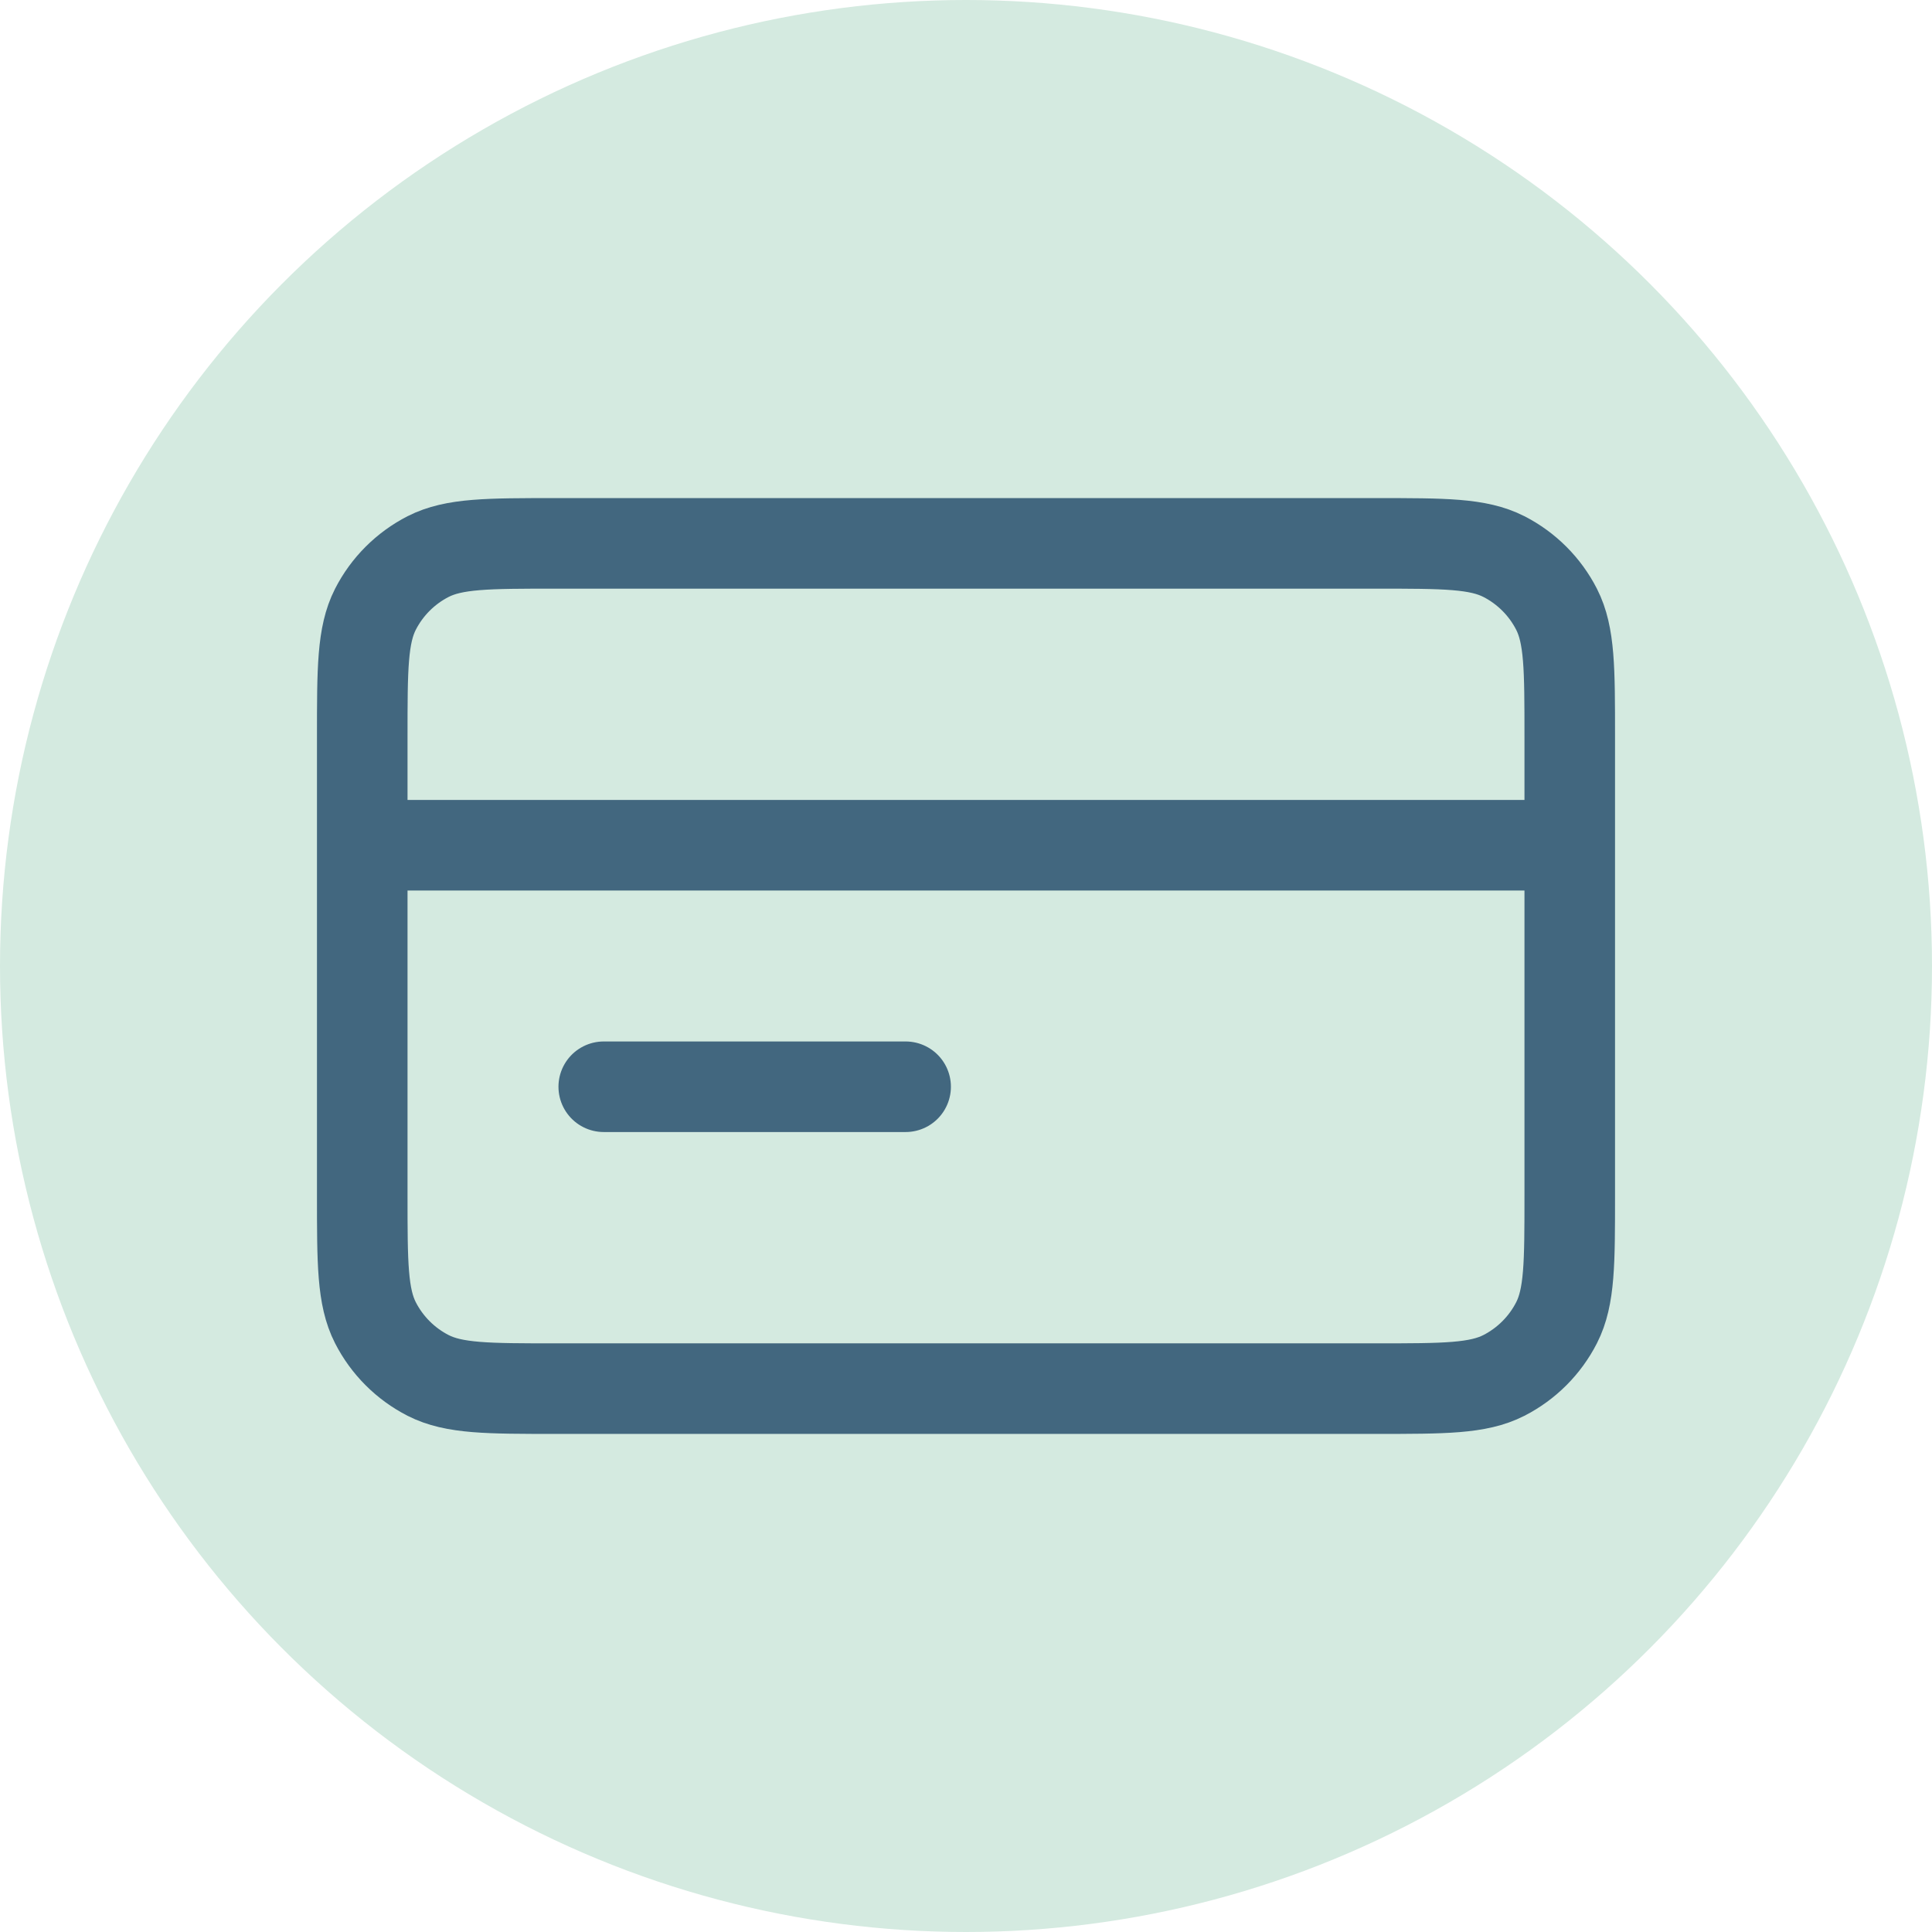
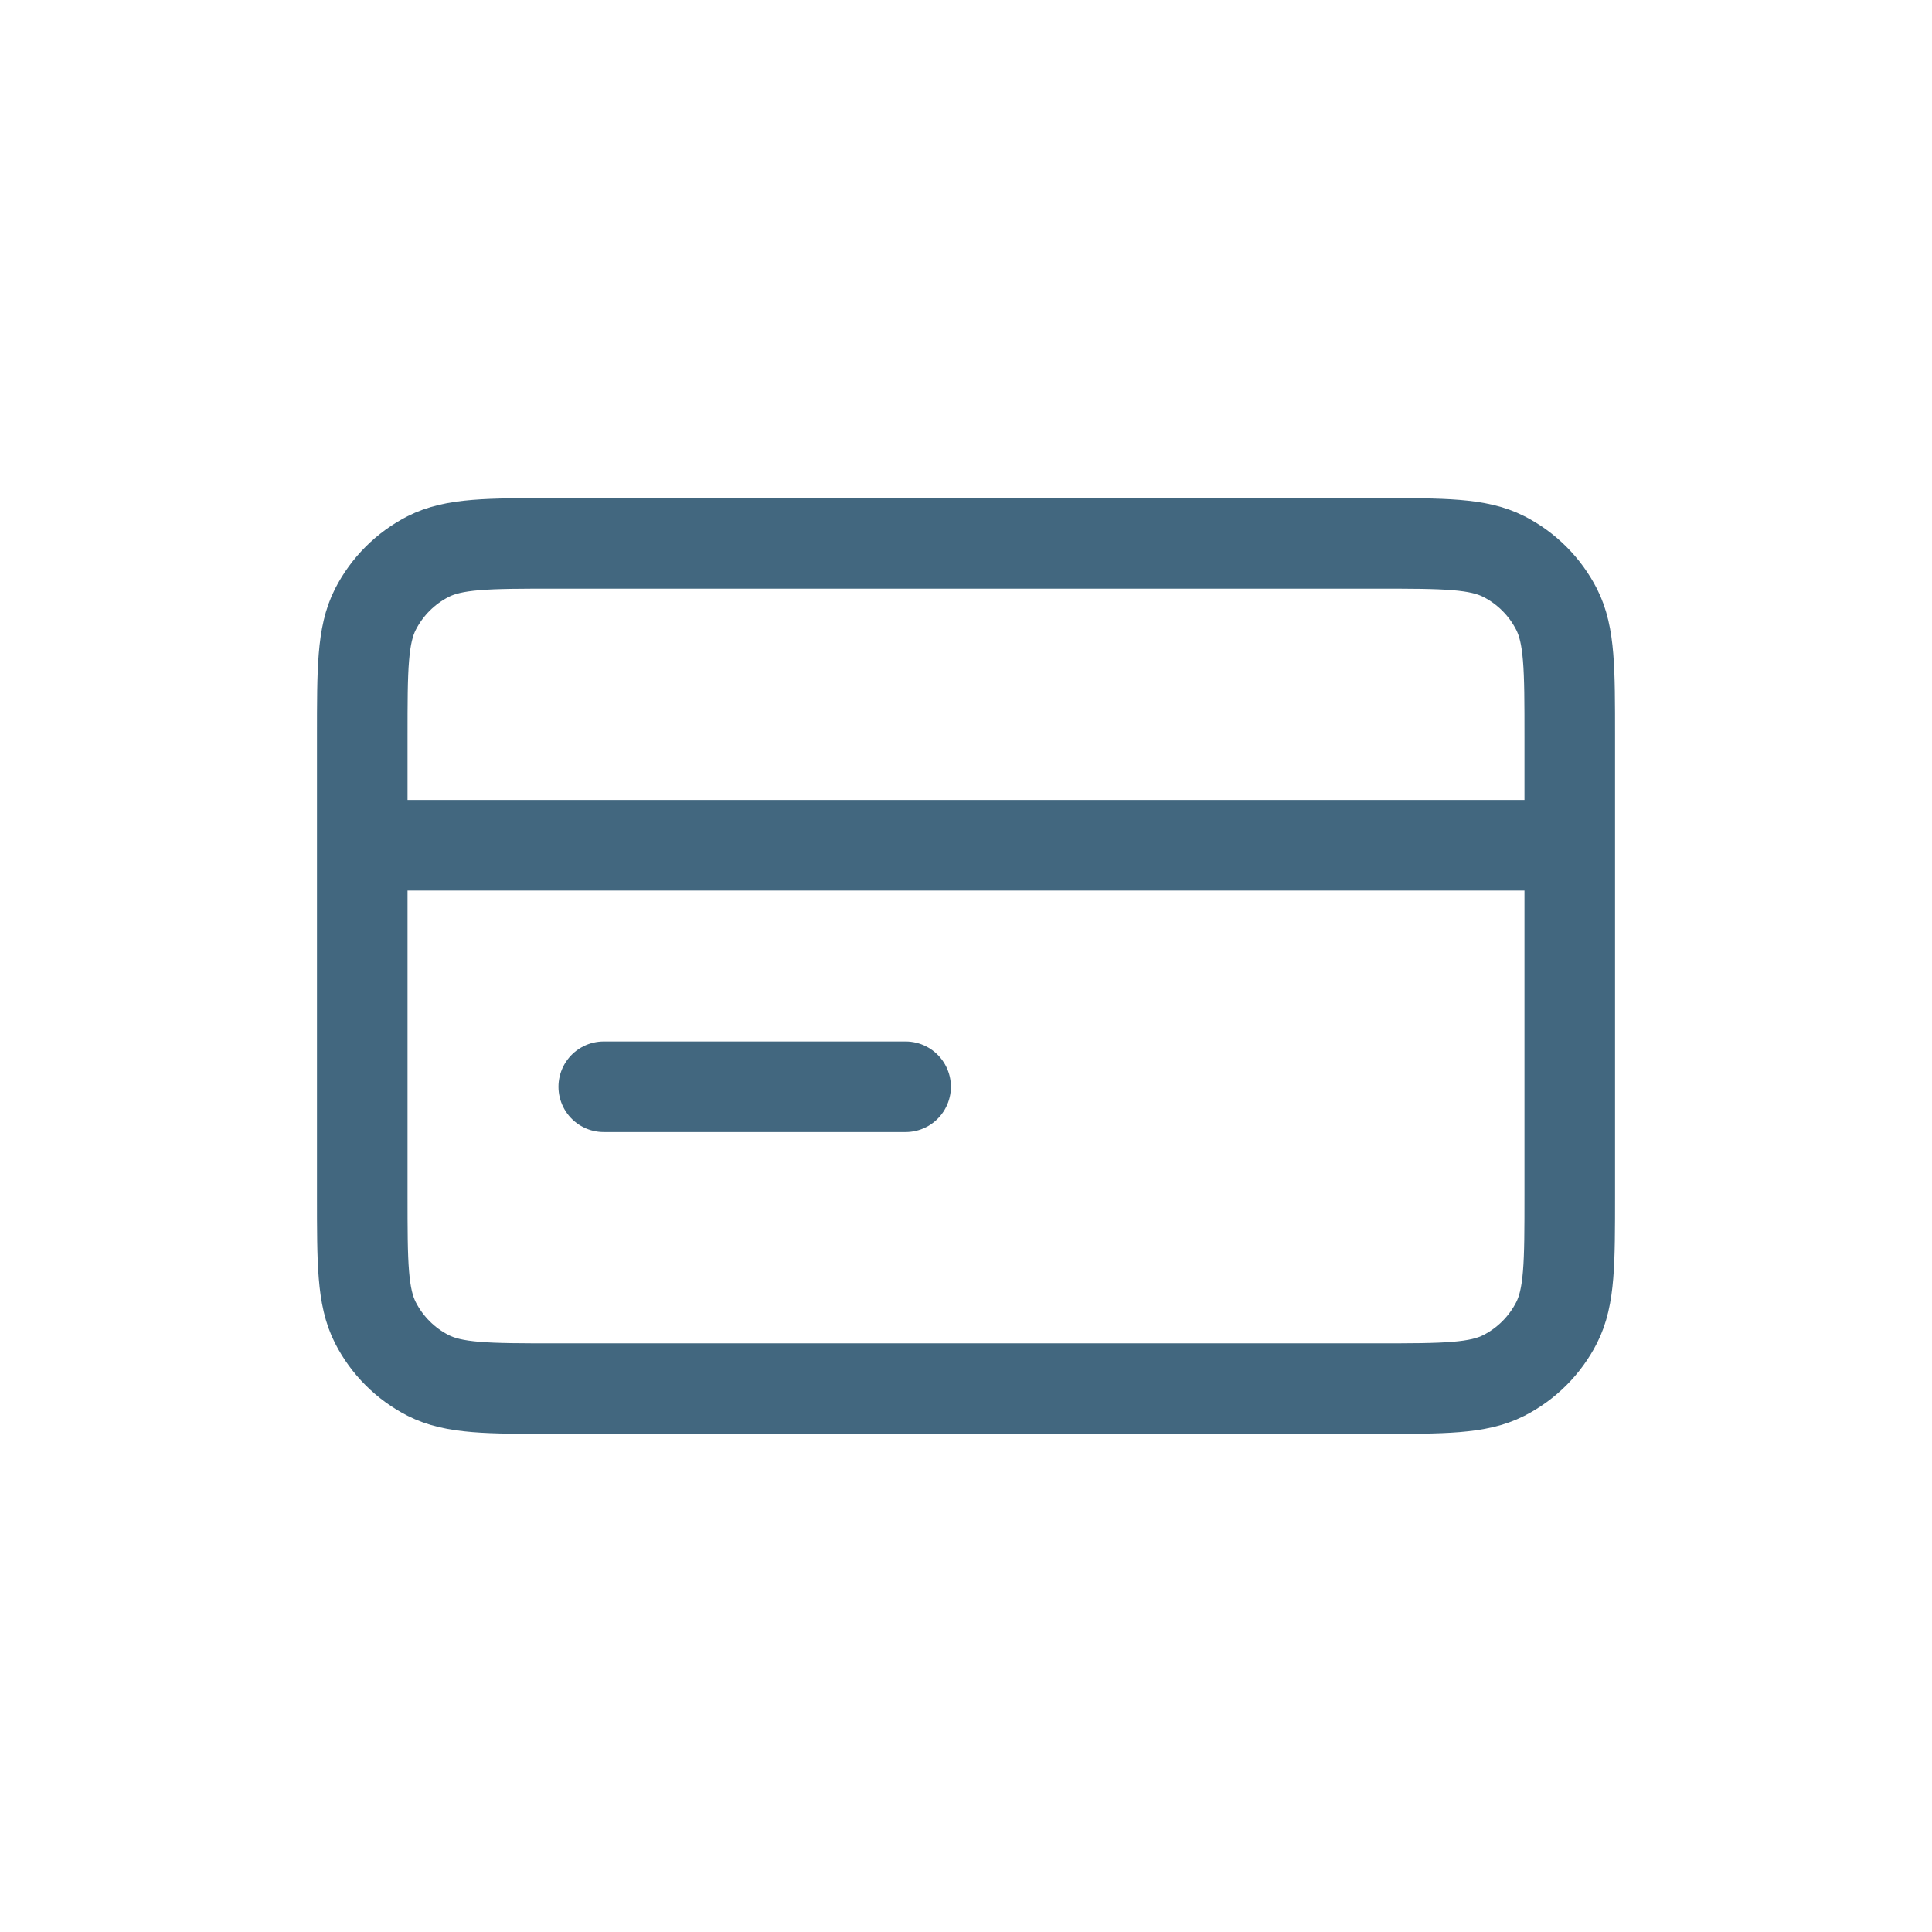
<svg xmlns="http://www.w3.org/2000/svg" width="32" height="32" viewBox="0 0 32 32" fill="none">
-   <circle cx="16" cy="16" r="16" fill="#D4EAE0" />
  <path d="M26 14H6M15 18H10M6 12.2V19.8C6 20.92 6 21.48 6.218 21.908C6.41 22.284 6.716 22.59 7.092 22.782C7.52 23 8.08 23 9.2 23H22.8C23.92 23 24.48 23 24.908 22.782C25.284 22.59 25.59 22.284 25.782 21.908C26 21.48 26 20.92 26 19.8V12.2C26 11.08 26 10.52 25.782 10.092C25.59 9.716 25.284 9.41 24.908 9.218C24.48 9 23.92 9 22.8 9H9.2C8.08 9 7.52 9 7.092 9.218C6.716 9.41 6.41 9.716 6.218 10.092C6 10.52 6 11.08 6 12.2Z" stroke="#42677F" stroke-width="1.5" stroke-linecap="round" stroke-linejoin="round" />
</svg>